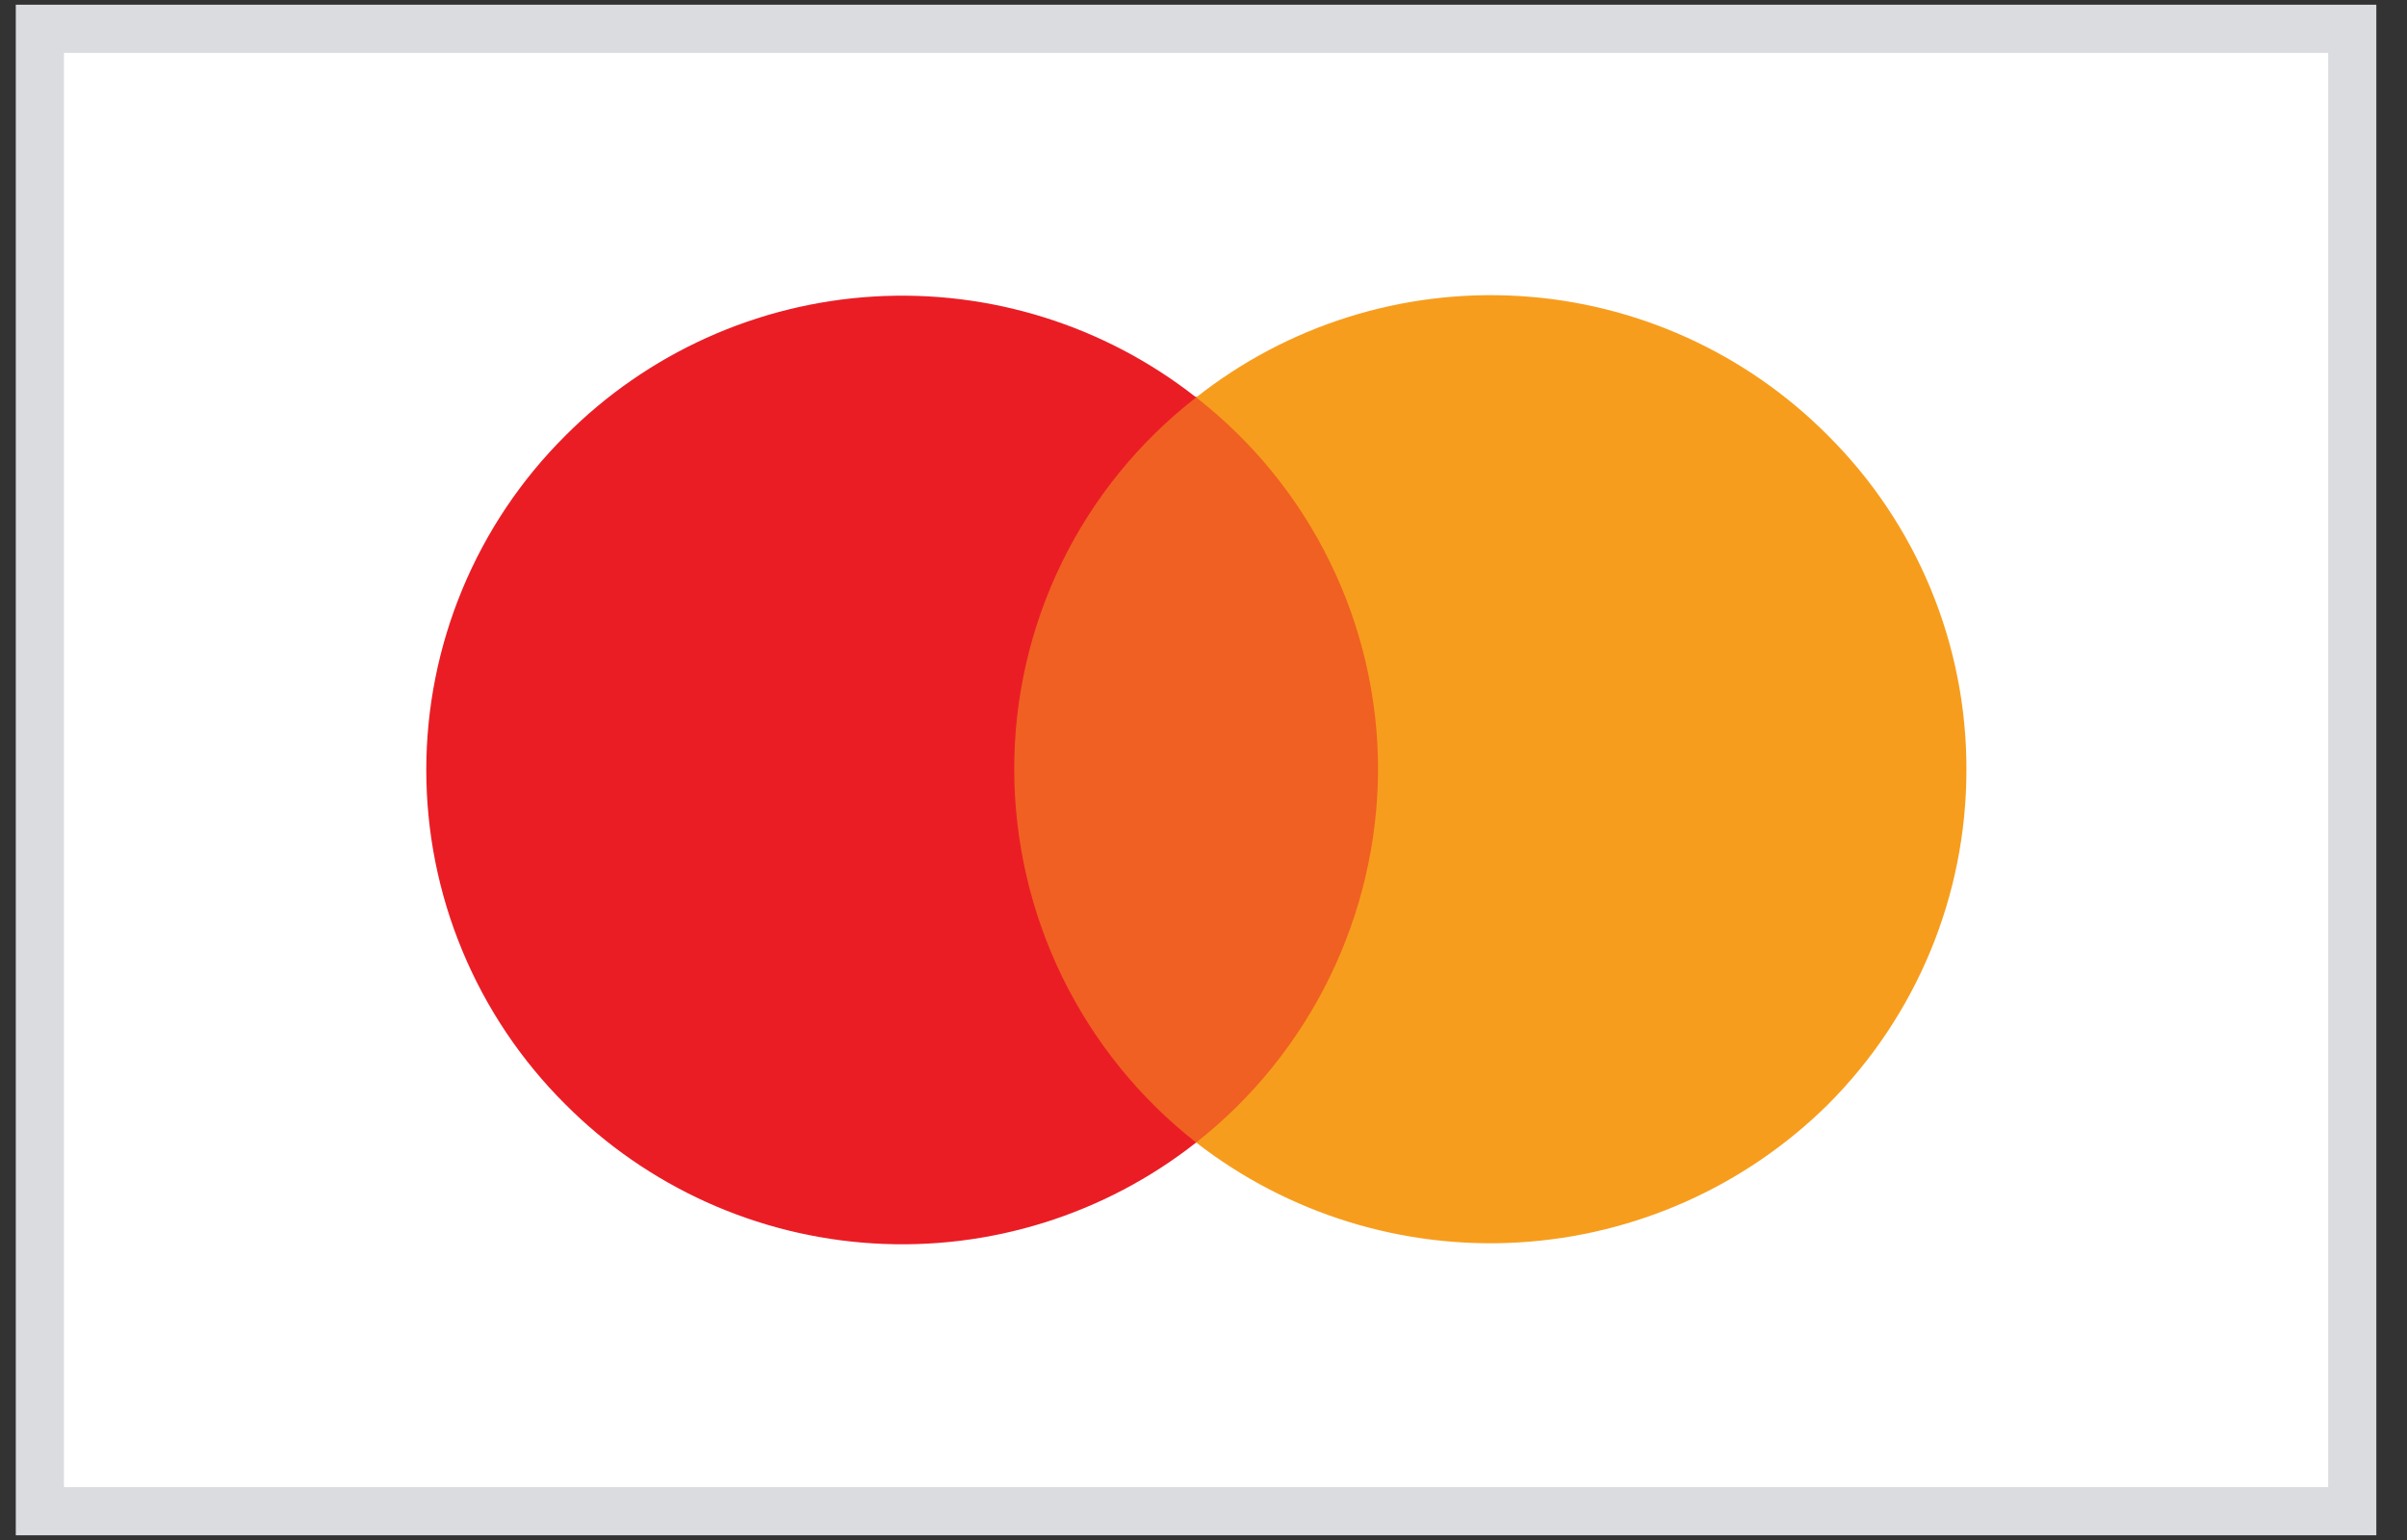
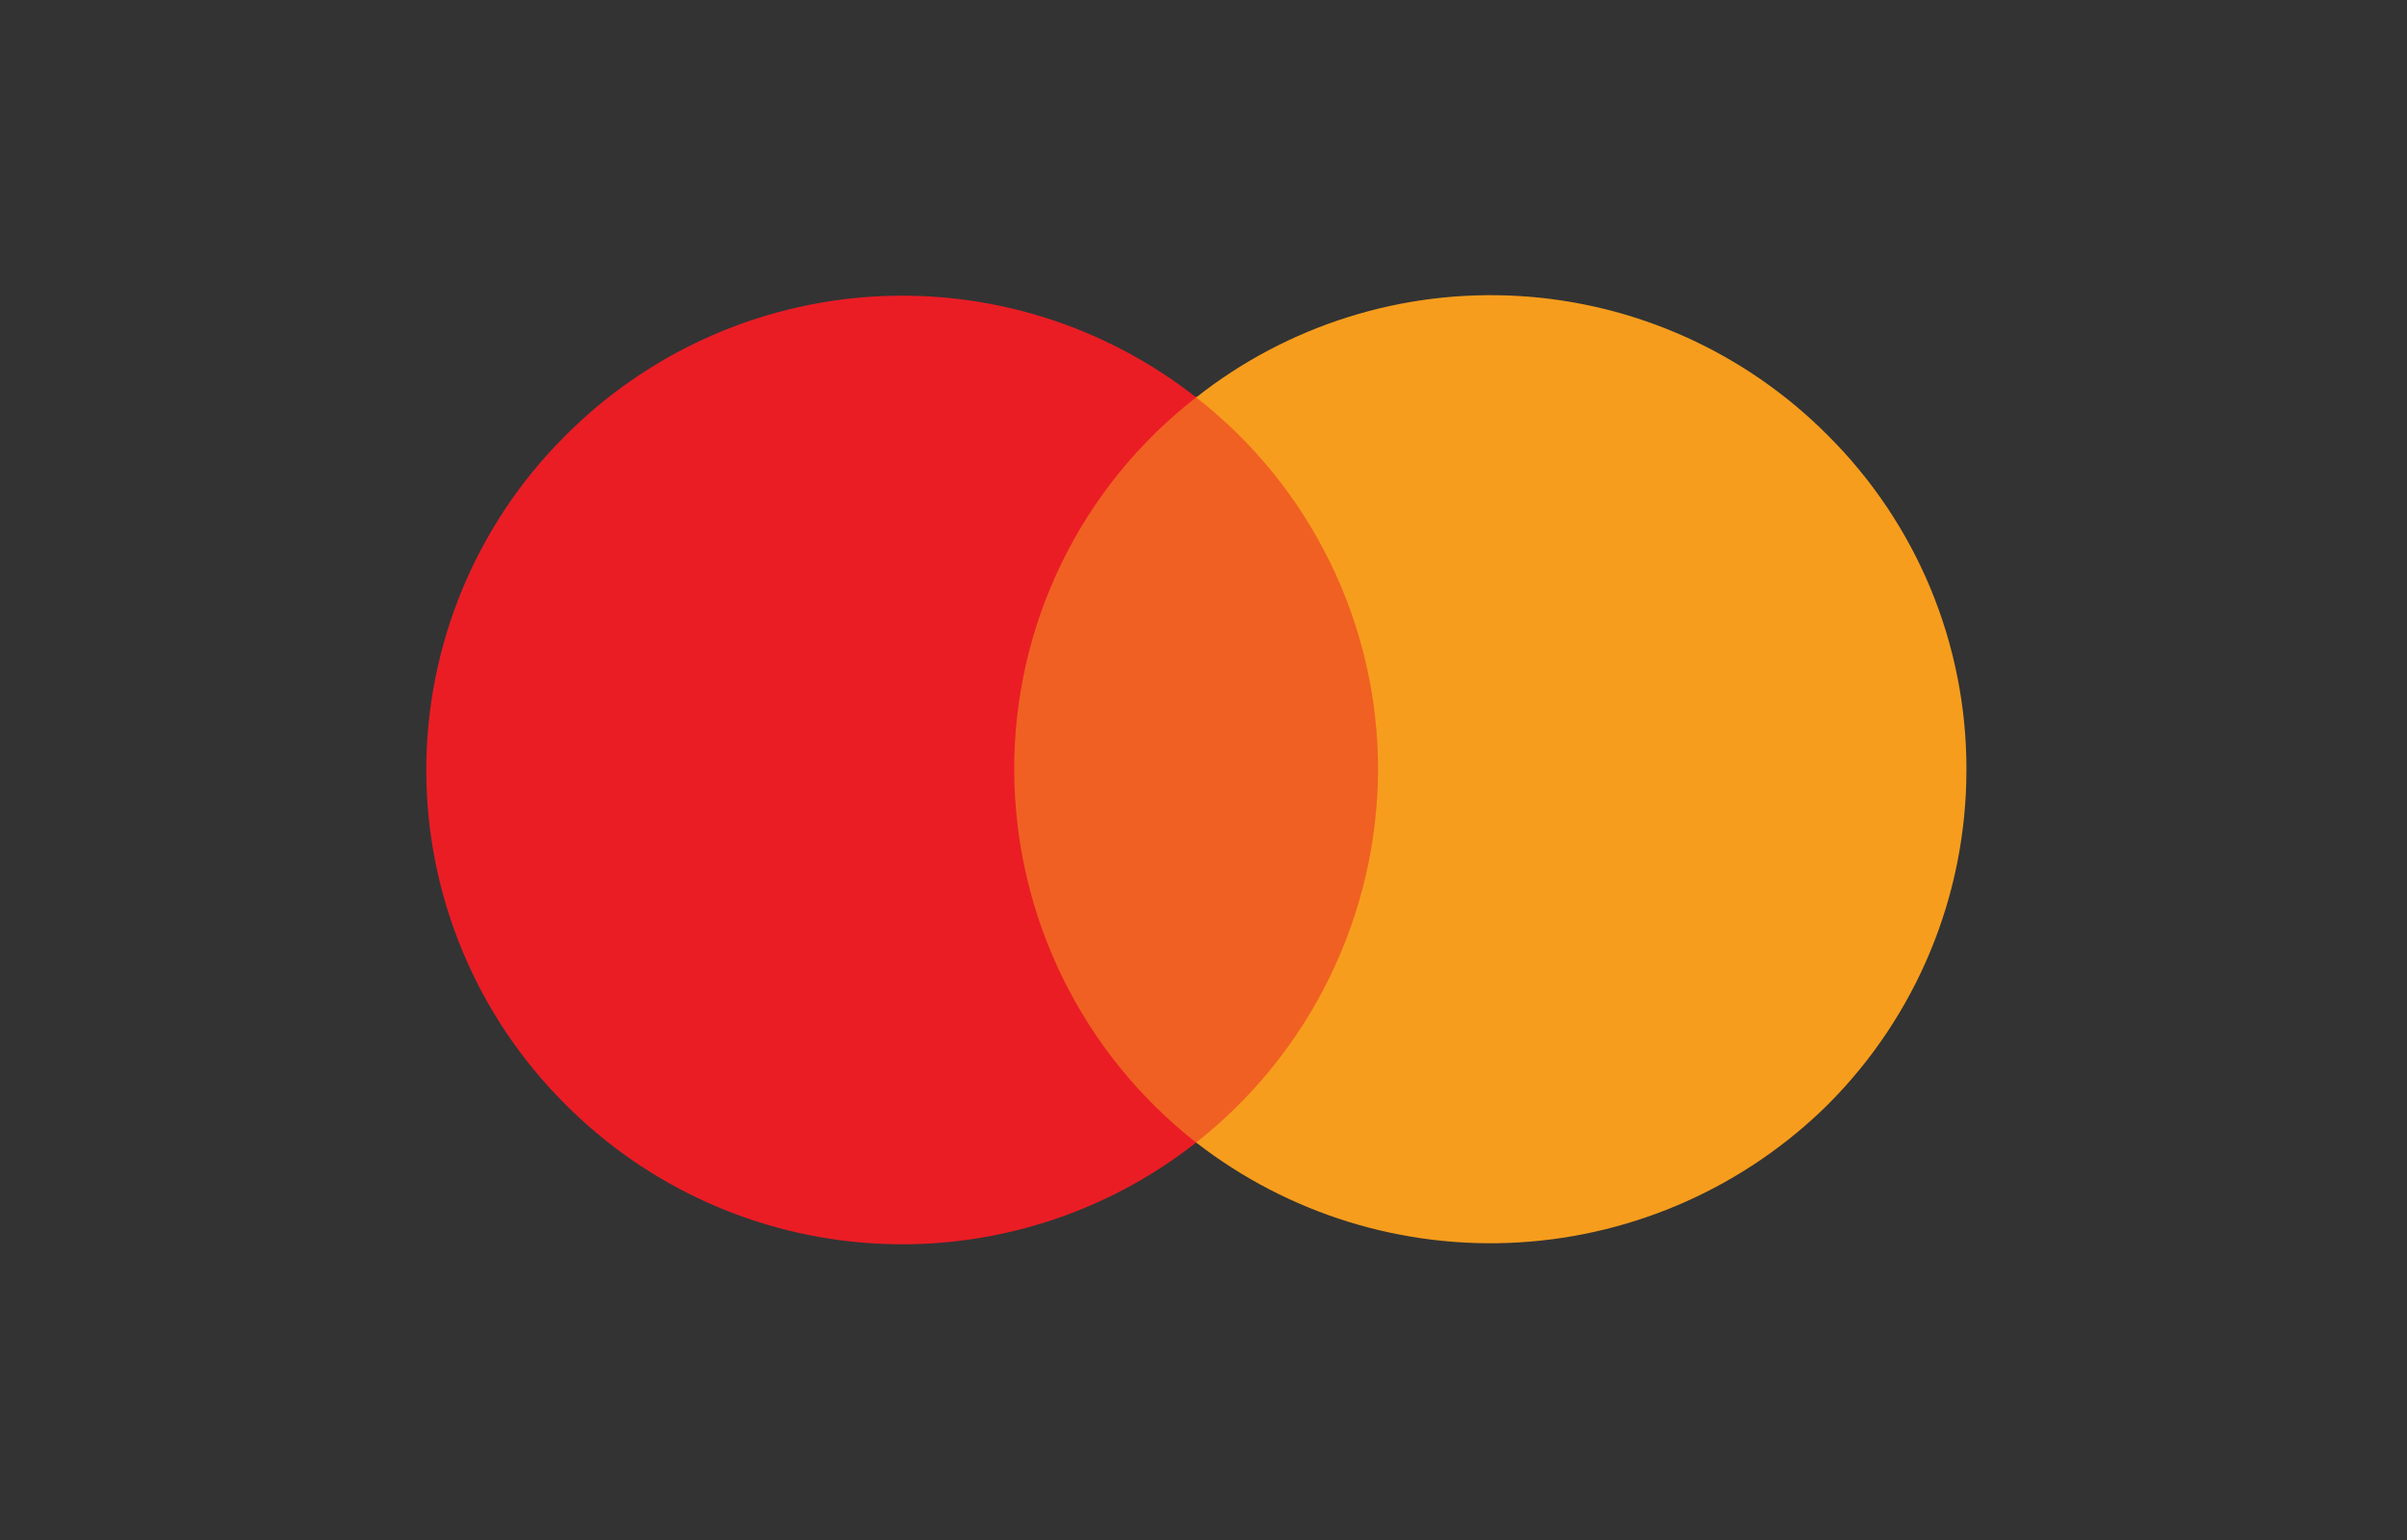
<svg xmlns="http://www.w3.org/2000/svg" width="50" height="32" viewBox="0 0 50 32" fill="none">
  <rect x="0" y="0" width="50" height="32" fill="#333333" stroke="none" />
  <g clip-path="url(#clip0_4987_28974)">
-     <path d="M0.828 0.598H48.863V31.402H0.828V0.598Z" fill="white" stroke="#DADCE0" />
    <path d="M20.082 23.741H29.608V8.246H20.082V23.729V23.741Z" fill="#F06022" />
    <path d="M21.068 16C21.064 14.507 21.402 13.032 22.057 11.69C22.712 10.348 23.667 9.174 24.847 8.258C22.944 6.761 20.557 6.015 18.14 6.162C15.724 6.31 13.445 7.341 11.739 9.058C10.825 9.969 10.1 11.05 9.605 12.242C9.11 13.433 8.855 14.71 8.855 16C8.855 17.29 9.11 18.567 9.605 19.758C10.1 20.95 10.825 22.031 11.739 22.942C13.445 24.659 15.724 25.69 18.14 25.837C20.557 25.985 22.944 25.239 24.847 23.741C23.673 22.821 22.723 21.646 22.068 20.305C21.414 18.964 21.072 17.492 21.068 16Z" fill="#EA1D25" />
    <path d="M40.848 16C40.848 18.609 39.814 21.108 37.968 22.954C36.248 24.654 33.969 25.671 31.556 25.816C29.142 25.961 26.758 25.224 24.848 23.741C26.02 22.819 26.968 21.643 27.622 20.303C28.276 18.962 28.62 17.492 28.626 16C28.628 14.507 28.288 13.033 27.633 11.692C26.979 10.35 26.026 9.176 24.848 8.258C26.75 6.756 29.138 6.006 31.558 6.151C33.977 6.296 36.259 7.327 37.968 9.046C38.884 9.957 39.611 11.041 40.105 12.234C40.599 13.428 40.852 14.708 40.848 16Z" fill="#F79D1D" />
  </g>
  <defs>
    <clipPath id="clip0_4987_28974">
      <rect width="49.231" height="32" fill="white" transform="translate(0.23)" />
    </clipPath>
  </defs>
</svg>